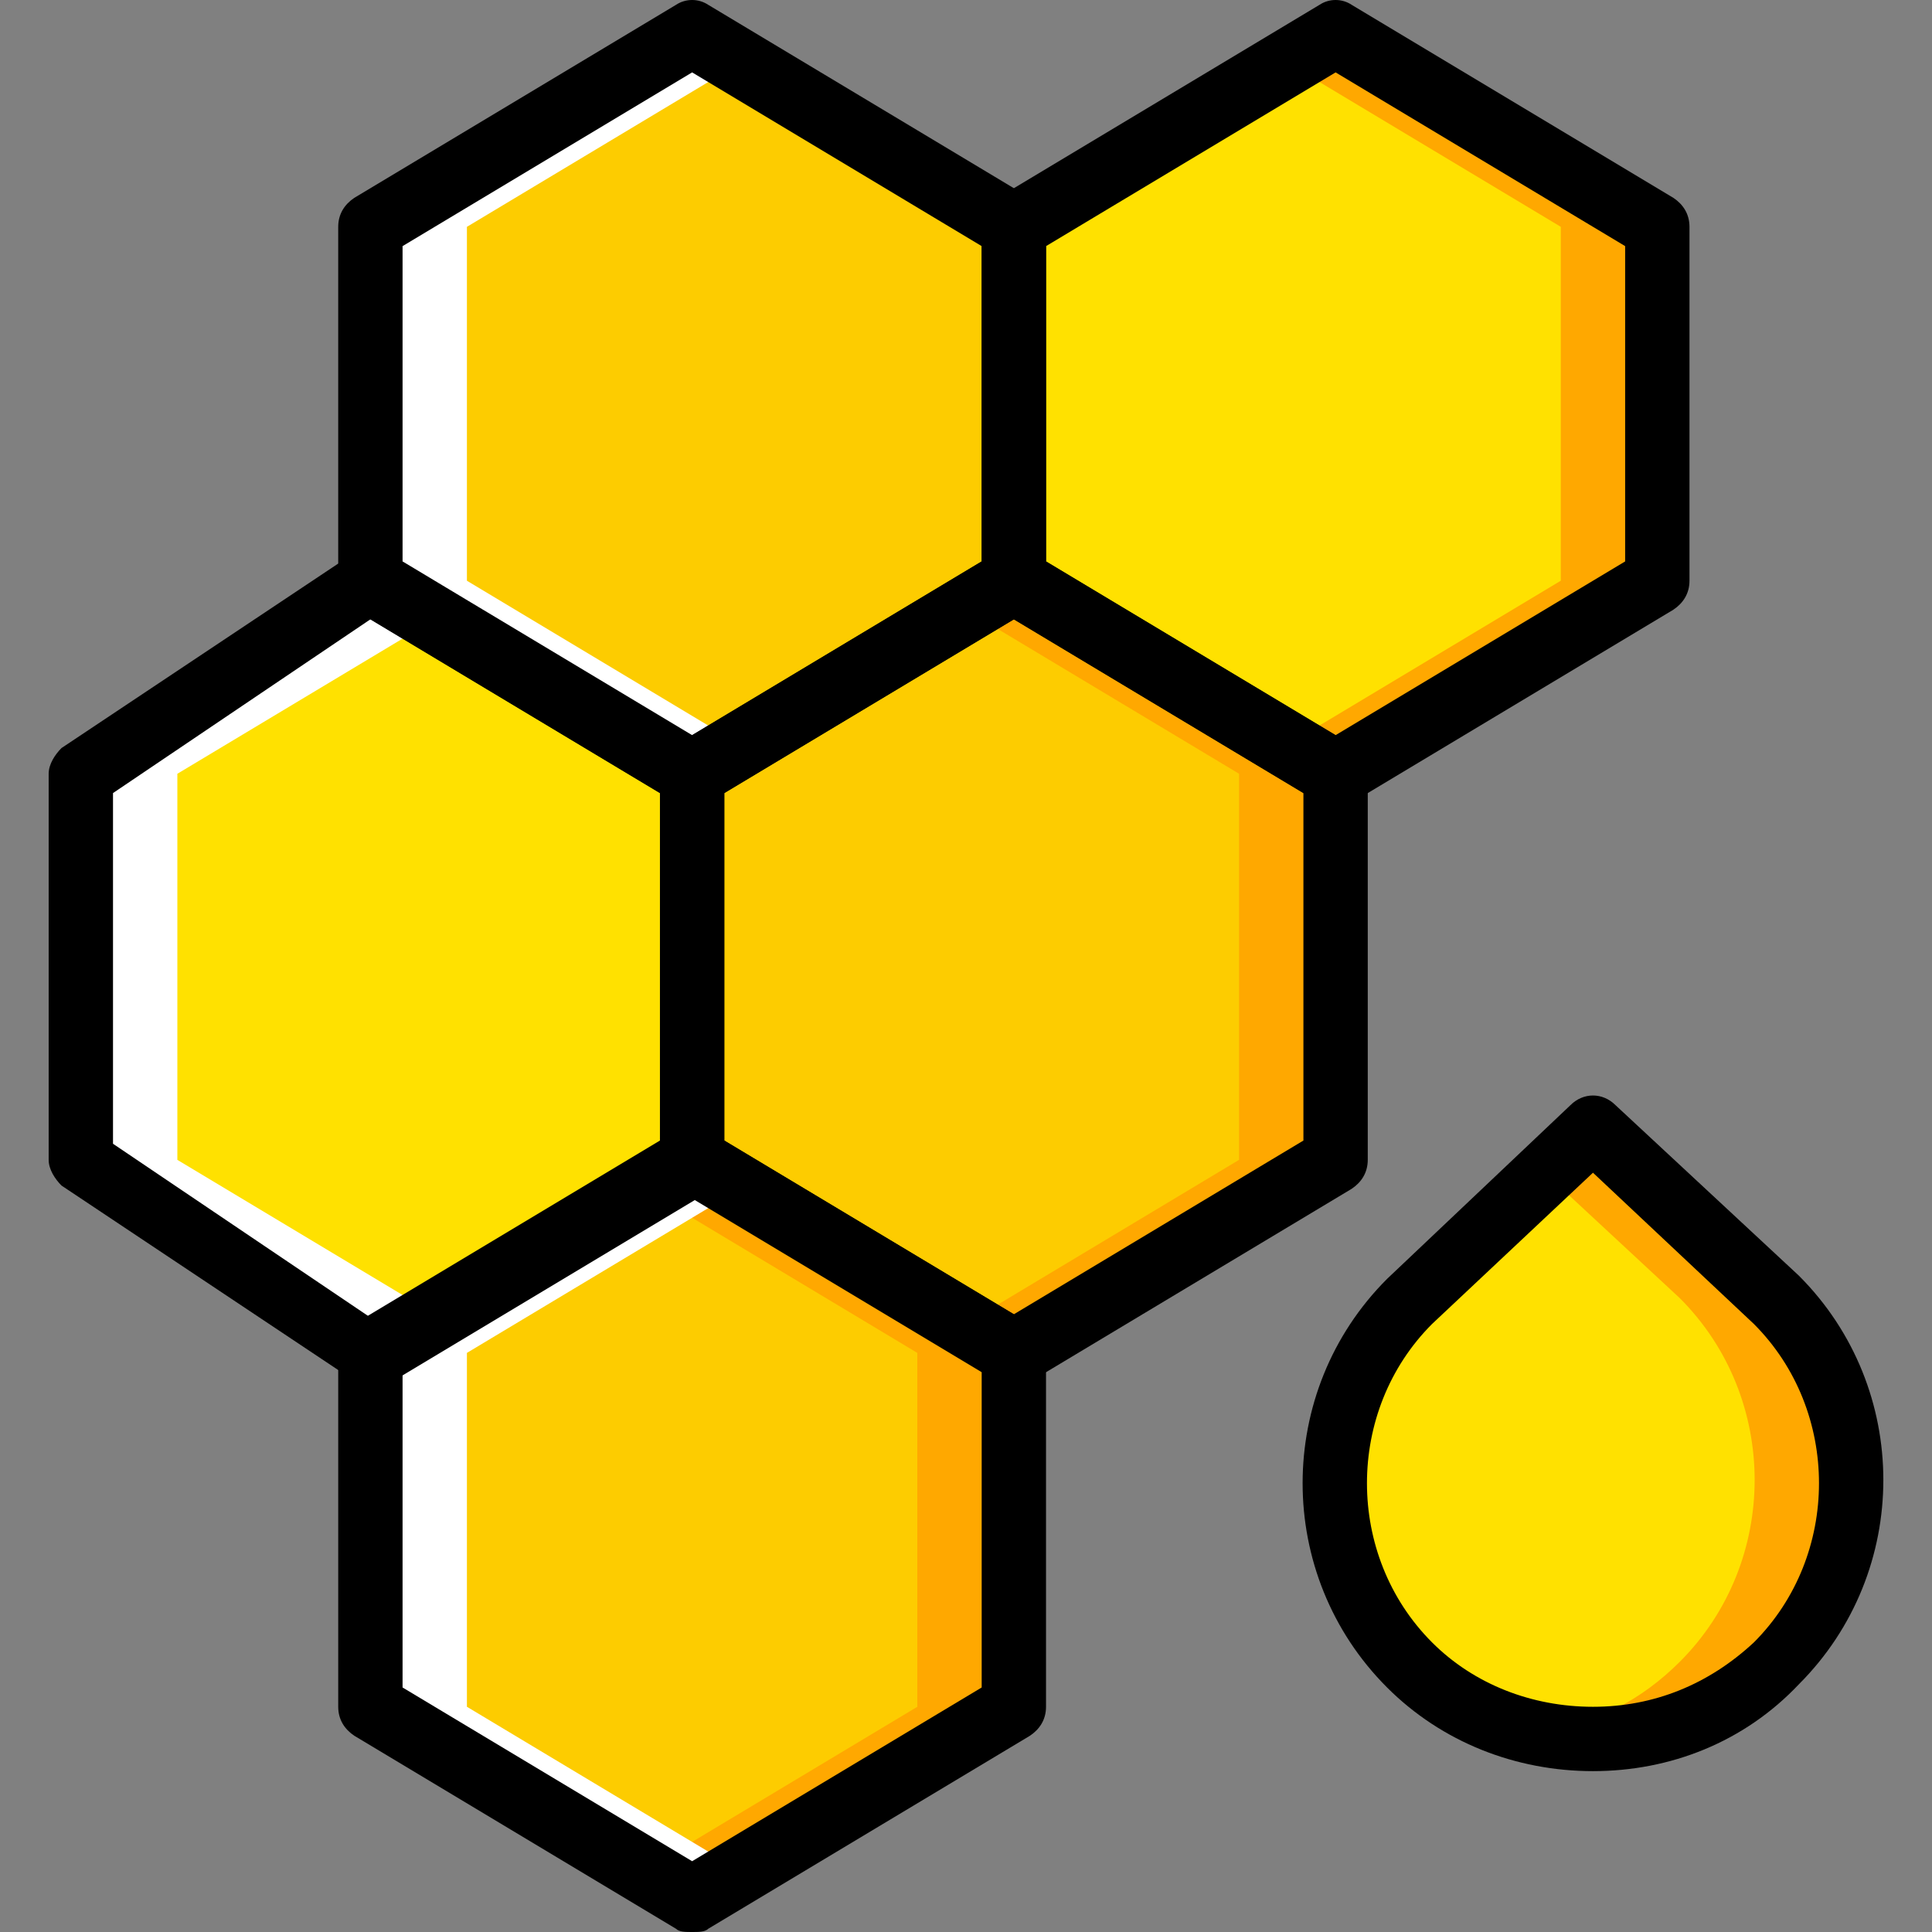
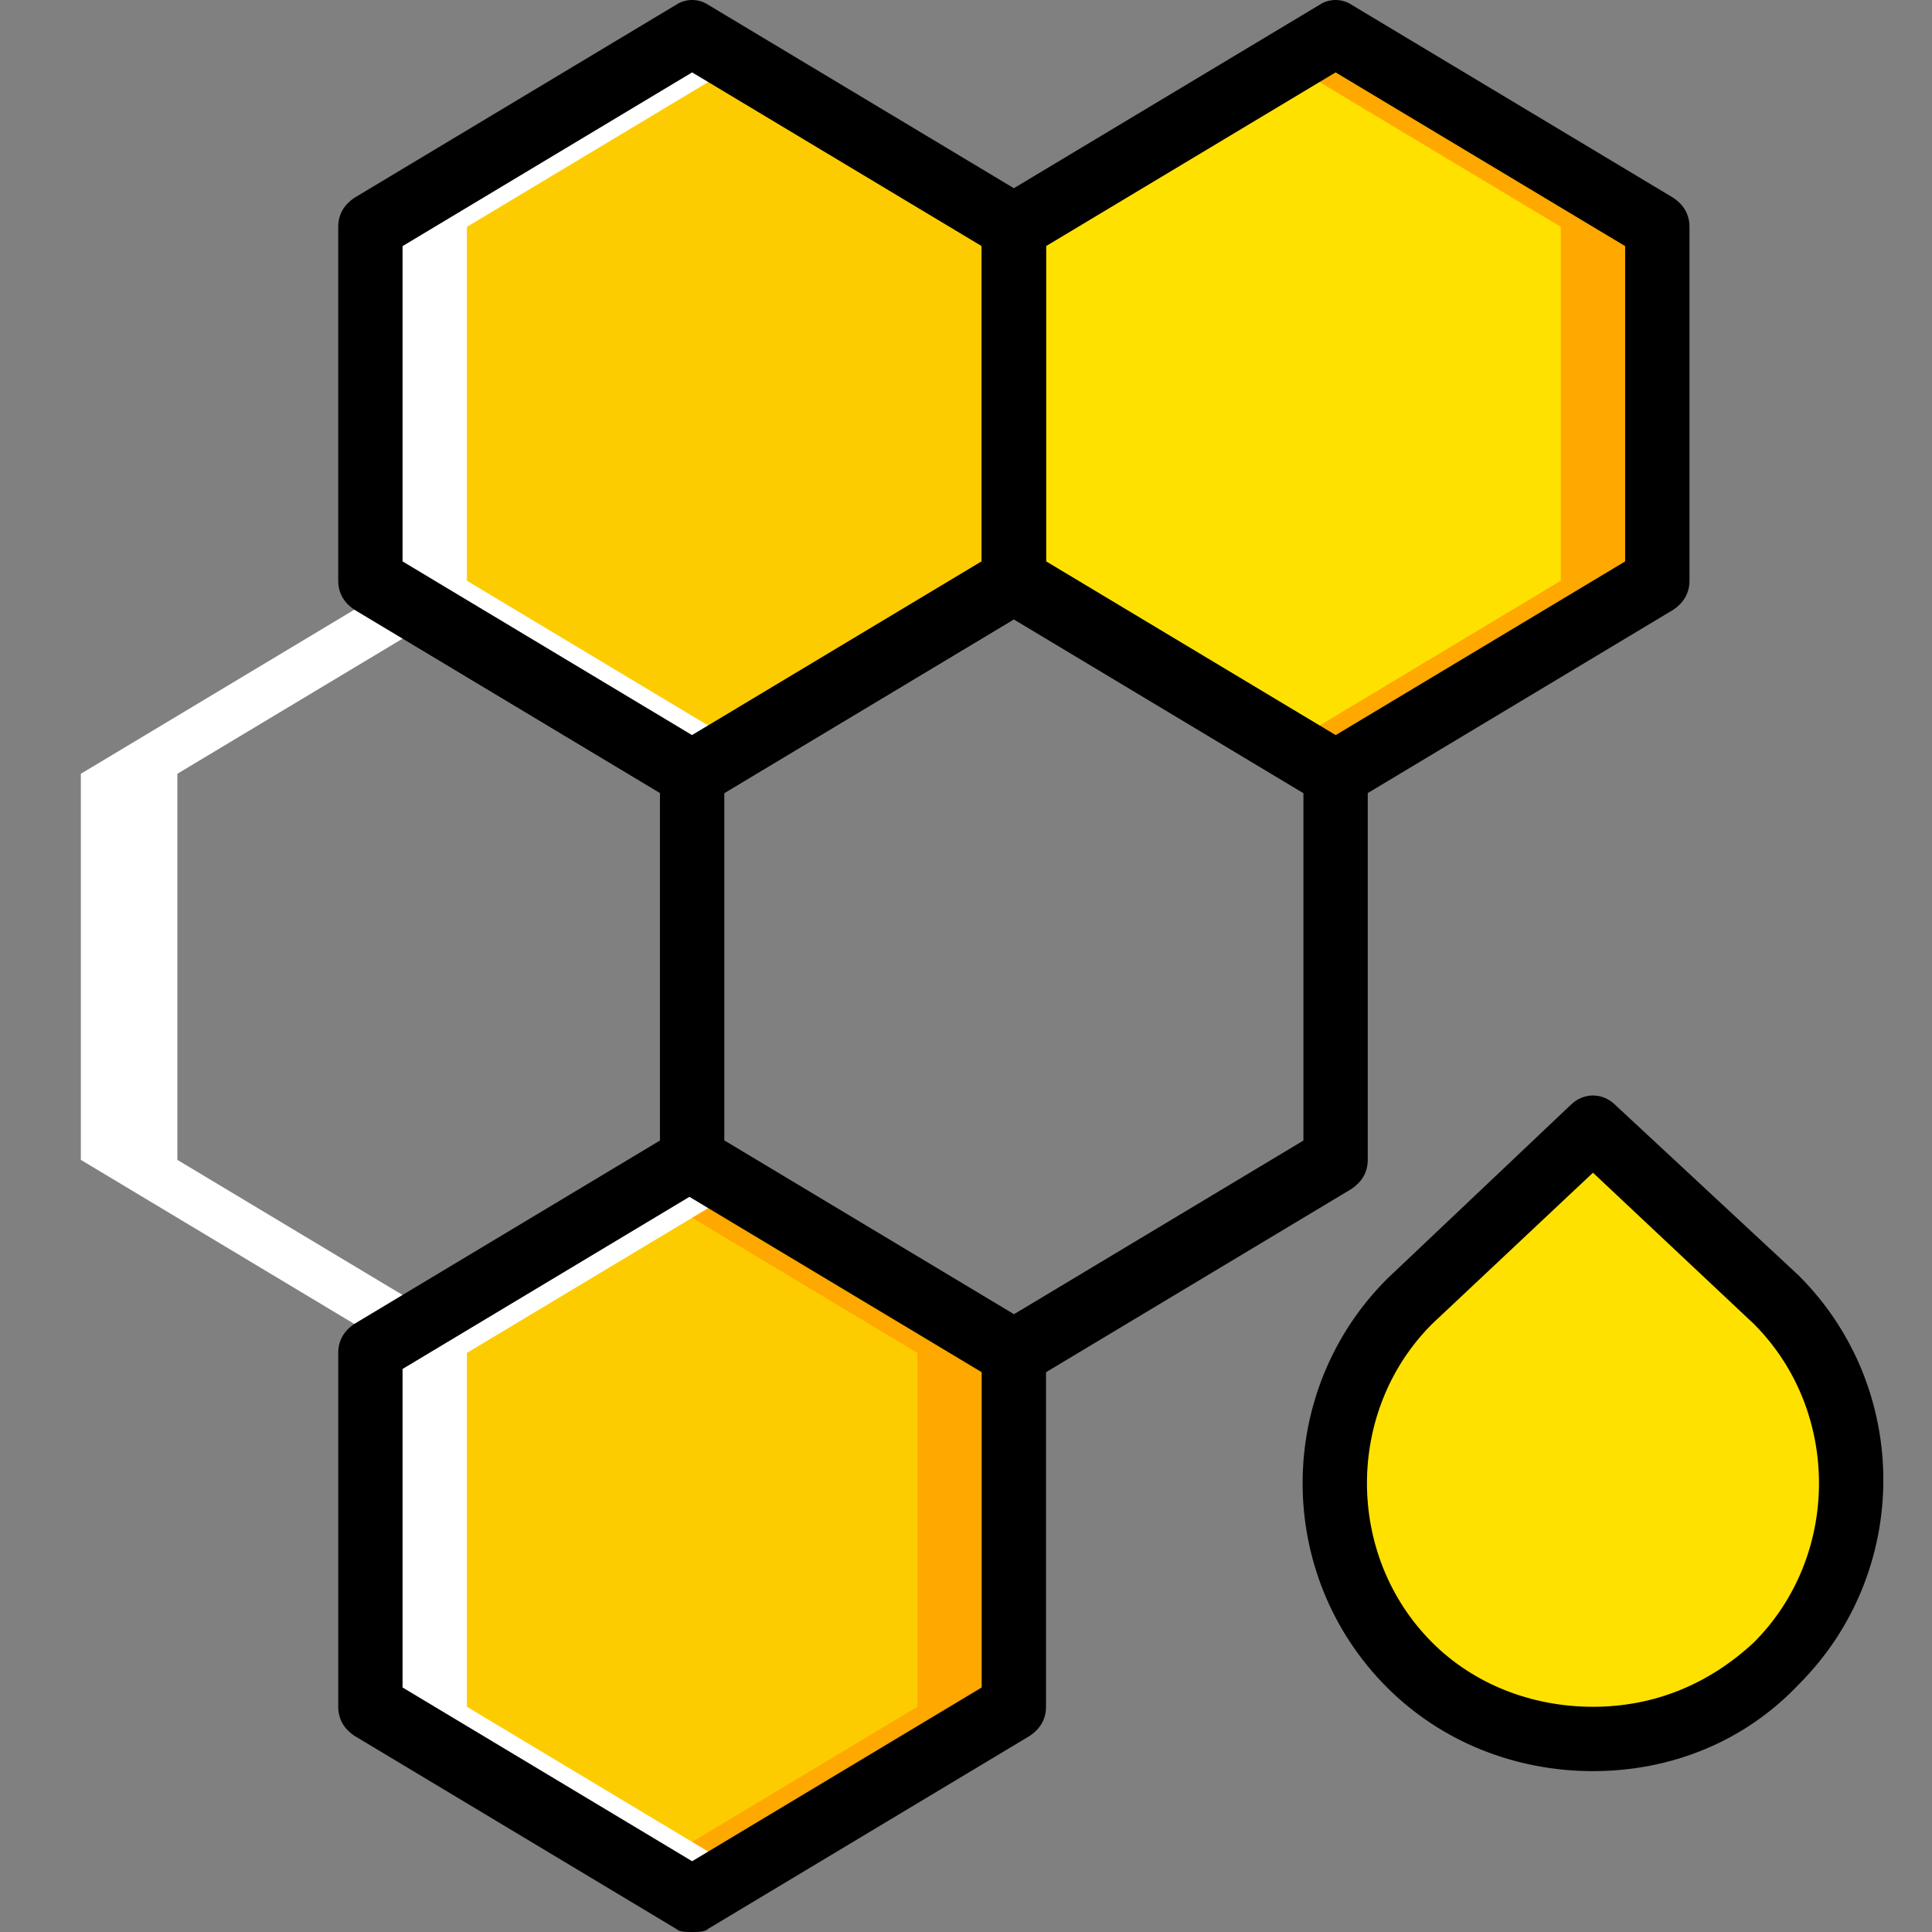
<svg xmlns="http://www.w3.org/2000/svg" height="800px" width="800px" version="1.1" id="Layer_1" viewBox="0 0 512.427 512.427" xml:space="preserve">
  <rect x="0" y="0" width="512.427" height="512.427" fill="#808080" stroke="none" />
  <g transform="translate(1 1)">
-     <polygon style="fill:#FFE100;" points="97.24,357.827 20.44,306.627 20.44,204.227 97.24,153.027 182.573,204.227 182.573,306.627     " />
    <polygon style="fill:#FDCC00;" points="182.573,502.893 97.24,451.693 97.24,357.827 182.573,306.627 267.907,357.827    267.907,451.693  " />
    <polygon style="fill:#FFA800;" points="182.573,306.627 169.773,314.307 242.307,357.827 242.307,451.693 169.773,495.213    182.573,502.893 267.907,451.693 267.907,357.827  " />
    <g>
-       <polygon style="fill:#FDCC00;" points="267.907,357.827 182.573,306.627 182.573,204.227 267.907,153.027 353.24,204.227     353.24,306.627   " />
      <polygon style="fill:#FDCC00;" points="182.573,204.227 97.24,153.027 97.24,59.16 182.573,7.96 267.907,59.16 267.907,153.027       " />
    </g>
    <polygon style="fill:#FFE100;" points="353.24,204.227 267.907,153.027 267.907,59.16 353.24,7.96 438.573,59.16 438.573,153.027     " />
    <polygon style="fill:#FFA800;" points="353.24,7.96 340.44,15.64 412.973,59.16 412.973,153.027 340.44,196.547 353.24,204.227    438.573,153.027 438.573,59.16  " />
    <g>
      <polygon style="fill:#FFFFFF;" points="182.573,7.96 195.373,15.64 122.84,59.16 122.84,153.027 195.373,196.547 182.573,204.227     97.24,153.027 97.24,59.16   " />
      <polygon style="fill:#FFFFFF;" points="182.573,306.627 195.373,314.307 122.84,357.827 122.84,451.693 195.373,495.213     182.573,502.893 97.24,451.693 97.24,357.827   " />
    </g>
-     <polygon style="fill:#FFA800;" points="267.907,153.027 255.107,160.707 327.64,204.227 327.64,306.627 255.107,350.147    267.907,357.827 353.24,306.627 353.24,204.227  " />
    <polygon style="fill:#FFFFFF;" points="105.773,153.027 118.573,160.707 46.04,204.227 46.04,306.627 118.573,350.147    105.773,357.827 20.44,306.627 20.44,204.227  " />
    <path style="fill:#FFE100;" d="M470.147,440.6L470.147,440.6c-26.453,26.453-69.973,26.453-96.427,0l0,0   c-26.453-26.453-26.453-69.973,0-96.427l47.787-46.08l48.64,45.227C496.6,370.627,496.6,413.293,470.147,440.6" />
-     <path style="fill:#FFA800;" d="M470.147,343.32l-48.64-45.227l-12.8,11.947l35.84,33.28c26.453,26.453,26.453,69.973,0,96.427   c-10.24,10.24-22.187,16.213-35.84,18.773c21.333,4.267,44.373-2.56,61.44-18.773C496.6,413.293,496.6,370.627,470.147,343.32" />
    <path d="M182.573,212.76c-1.707,0-3.413,0-4.267-0.853l-85.333-51.2c-2.56-1.707-4.267-4.267-4.267-7.68V59.16   c0-3.413,1.707-5.973,4.267-7.68l85.333-51.2c2.56-1.707,5.973-1.707,8.533,0l85.333,51.2c2.56,1.707,4.267,4.267,4.267,7.68   v93.867c0,3.413-1.707,5.973-4.267,7.68l-85.333,51.2C185.987,212.76,184.28,212.76,182.573,212.76z M105.773,147.907l76.8,46.08   l76.8-46.08V64.28l-76.8-46.08l-76.8,46.08V147.907z" />
    <path d="M353.24,212.76c-1.707,0-3.413,0-4.267-0.853l-85.333-51.2c-2.56-1.707-4.267-4.267-4.267-7.68V59.16   c0-3.413,1.707-5.973,4.267-7.68l85.333-51.2c2.56-1.707,5.973-1.707,8.533,0l85.333,51.2c2.56,1.707,4.267,4.267,4.267,7.68   v93.867c0,3.413-1.707,5.973-4.267,7.68l-85.333,51.2C356.653,212.76,354.947,212.76,353.24,212.76z M276.44,147.907l76.8,46.08   l76.8-46.08V64.28l-76.8-46.08l-76.8,46.08V147.907z" />
    <path d="M182.573,511.427c-1.707,0-3.413,0-4.267-0.853l-85.333-51.2c-2.56-1.707-4.267-4.267-4.267-7.68v-93.867   c0-3.413,1.707-5.973,4.267-7.68l85.333-51.2c2.56-1.707,5.973-1.707,8.533,0l85.333,51.2c2.56,1.707,4.267,4.267,4.267,7.68   v93.867c0,3.413-1.707,5.973-4.267,7.68l-85.333,51.2C185.987,511.427,184.28,511.427,182.573,511.427z M105.773,446.573   l76.8,46.08l76.8-46.08v-84.48l-76.8-46.08l-76.8,46.08V446.573z" />
-     <path d="M97.24,366.36c-1.707,0-3.413-0.853-5.12-1.707l-76.8-51.2c-1.707-1.707-3.413-4.267-3.413-6.827v-102.4   c0-2.56,1.707-5.12,3.413-6.827l76.8-51.2c2.56-1.707,5.973-1.707,9.387,0l85.333,51.2c2.56,1.707,4.267,4.267,4.267,7.68v102.4   c0,3.413-1.707,5.973-4.267,7.68l-85.333,51.2C100.653,366.36,98.947,366.36,97.24,366.36z M28.973,302.36l68.267,46.08l76.8-46.08   v-93.013l-76.8-46.08l-68.267,46.08V302.36z" />
    <path d="M267.907,366.36c-1.707,0-3.413,0-4.267-0.853l-85.333-51.2c-2.56-1.707-4.267-4.267-4.267-7.68v-102.4   c0-3.413,1.707-5.973,4.267-7.68l85.333-51.2c2.56-1.707,5.973-1.707,8.533,0l85.333,51.2c2.56,1.707,4.267,4.267,4.267,7.68v102.4   c0,3.413-1.707,5.973-4.267,7.68l-85.333,51.2C271.32,366.36,269.613,366.36,267.907,366.36z M191.107,301.507l76.8,46.08   l76.8-46.08v-92.16l-76.8-46.08l-76.8,46.08V301.507z" />
    <path d="M421.507,468.76c-20.48,0-40.107-7.68-54.613-22.187c-29.867-29.867-29.867-78.507,0-108.373l48.64-46.08   c3.413-3.413,8.533-3.413,11.947,0l48.64,45.227c29.867,29.867,29.867,78.507,0,108.373   C461.613,461.08,441.987,468.76,421.507,468.76z M421.507,310.04l-42.667,40.107c-23.04,23.04-23.04,61.44,0,84.48   c11.093,11.093,26.453,17.067,42.667,17.067s30.72-5.973,42.667-17.067c23.04-23.04,23.04-61.44,0-84.48L421.507,310.04z" />
  </g>
</svg>